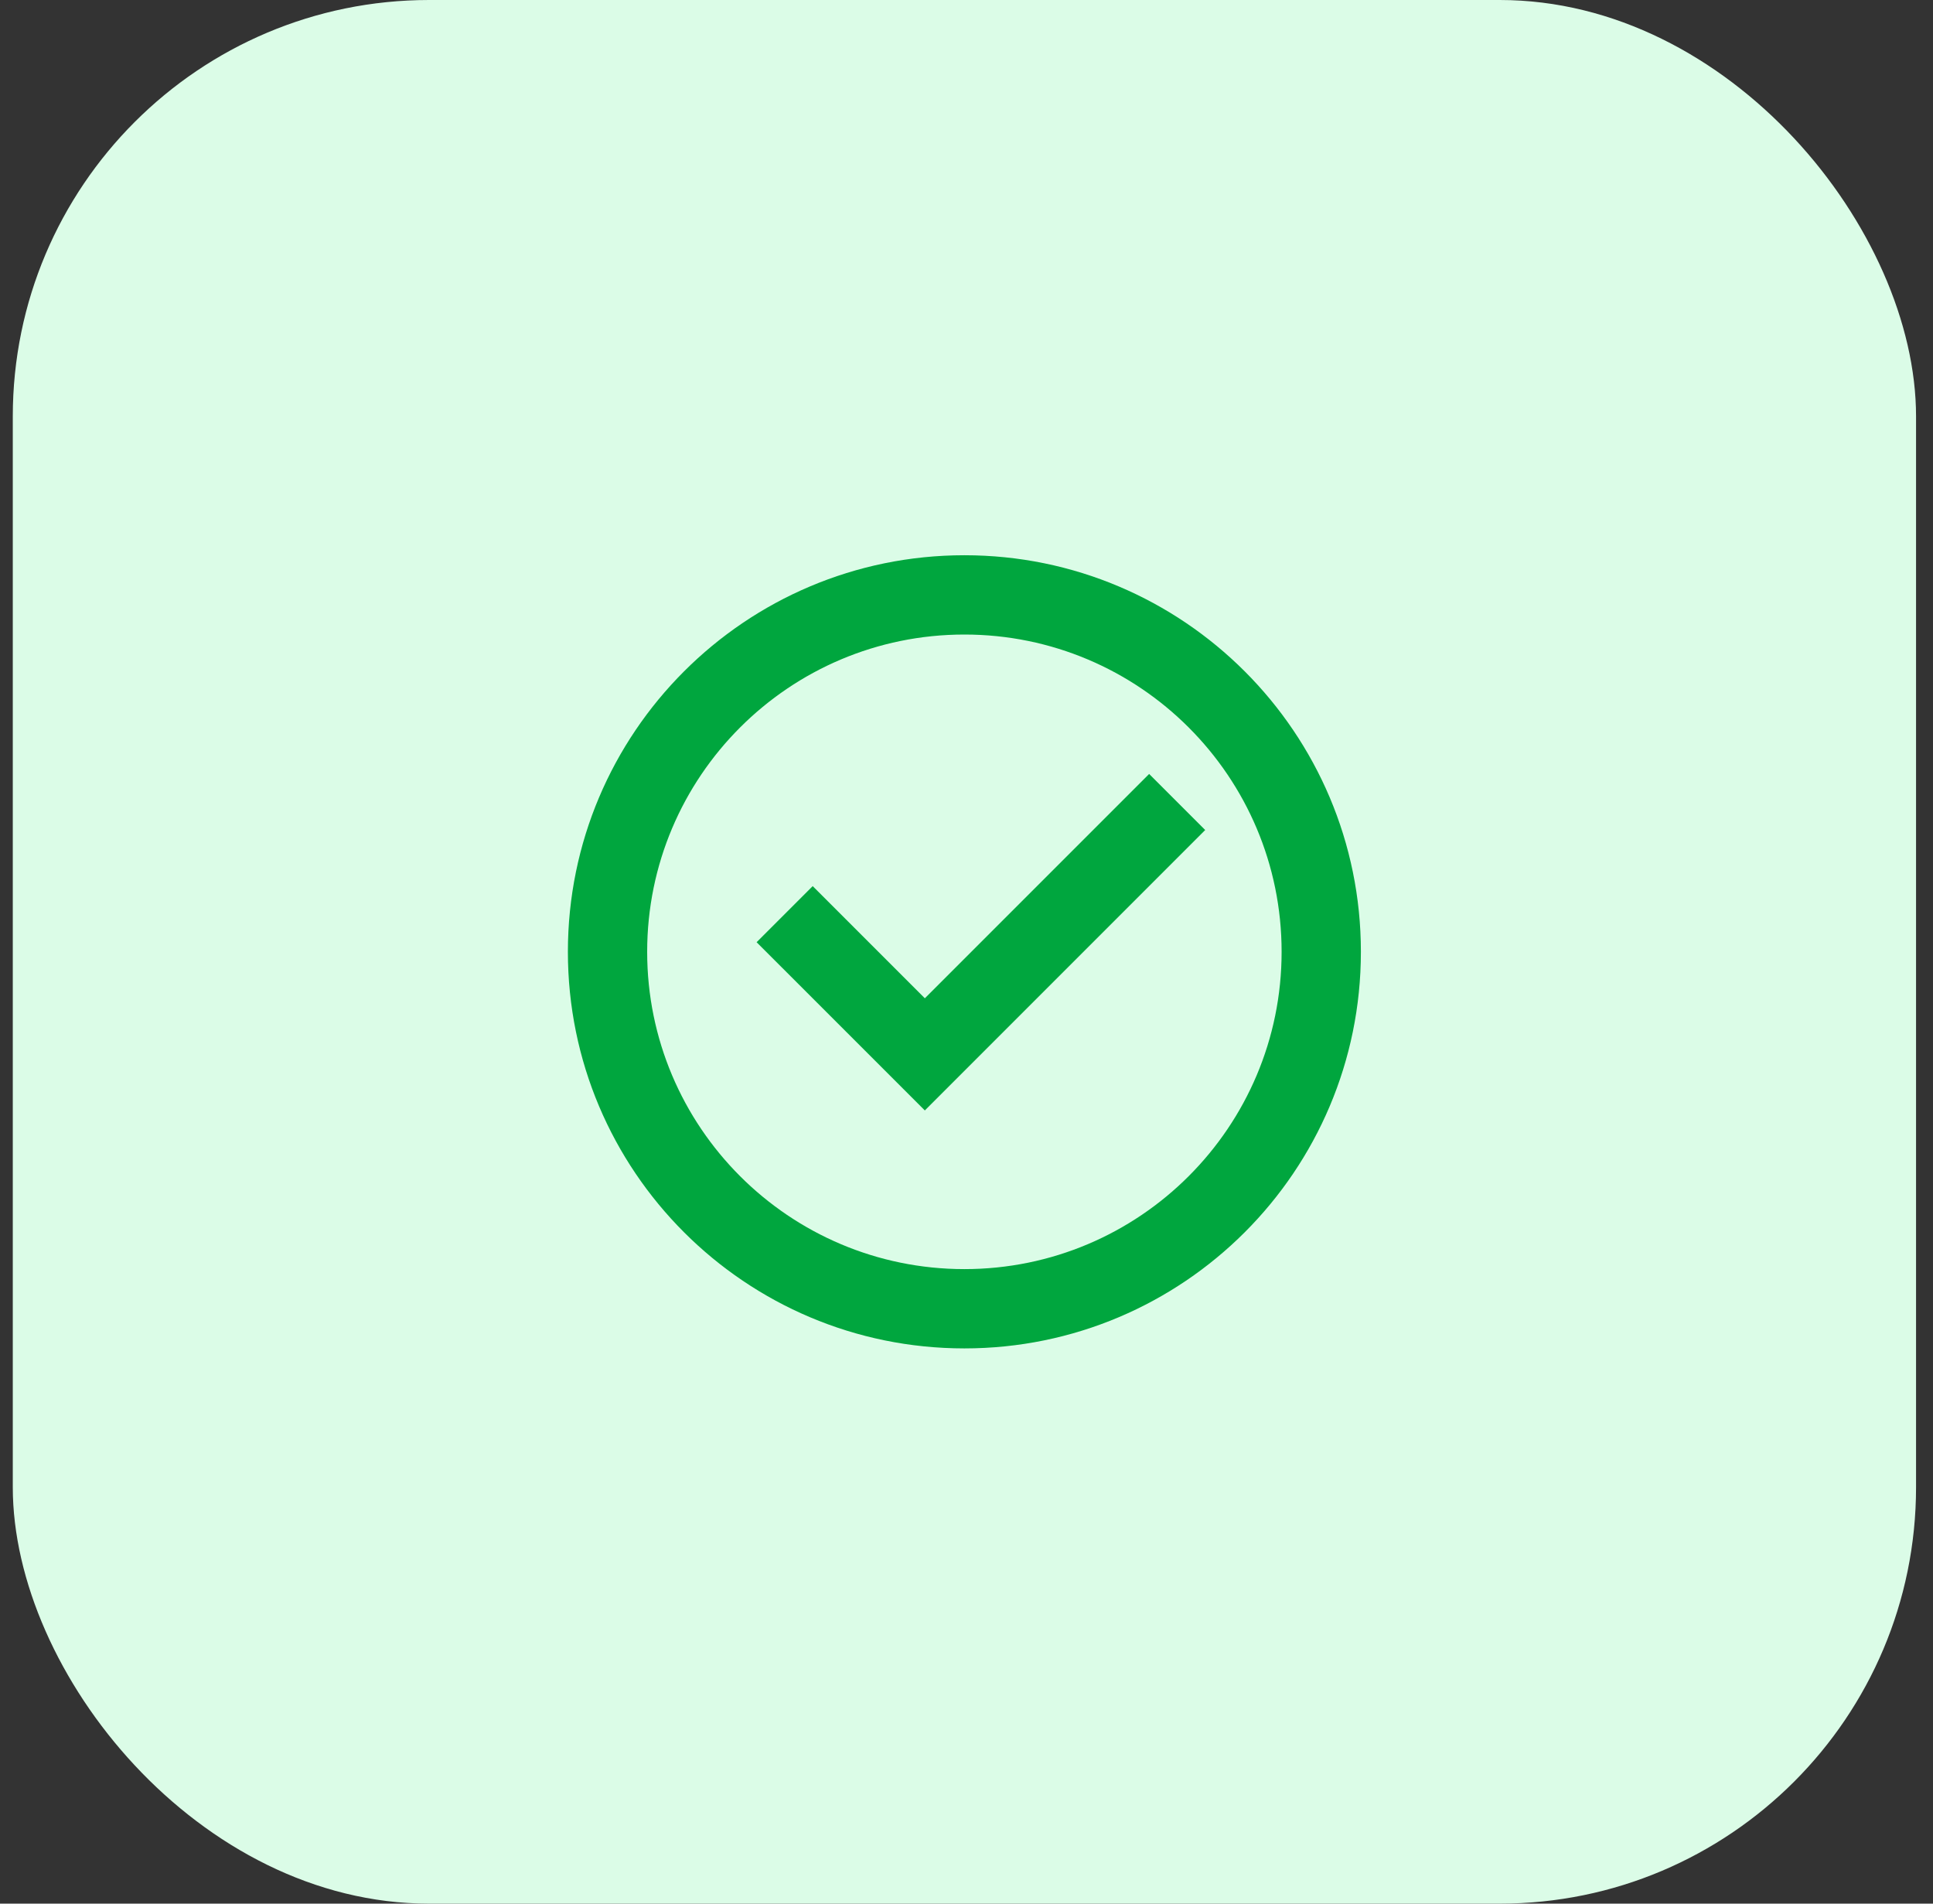
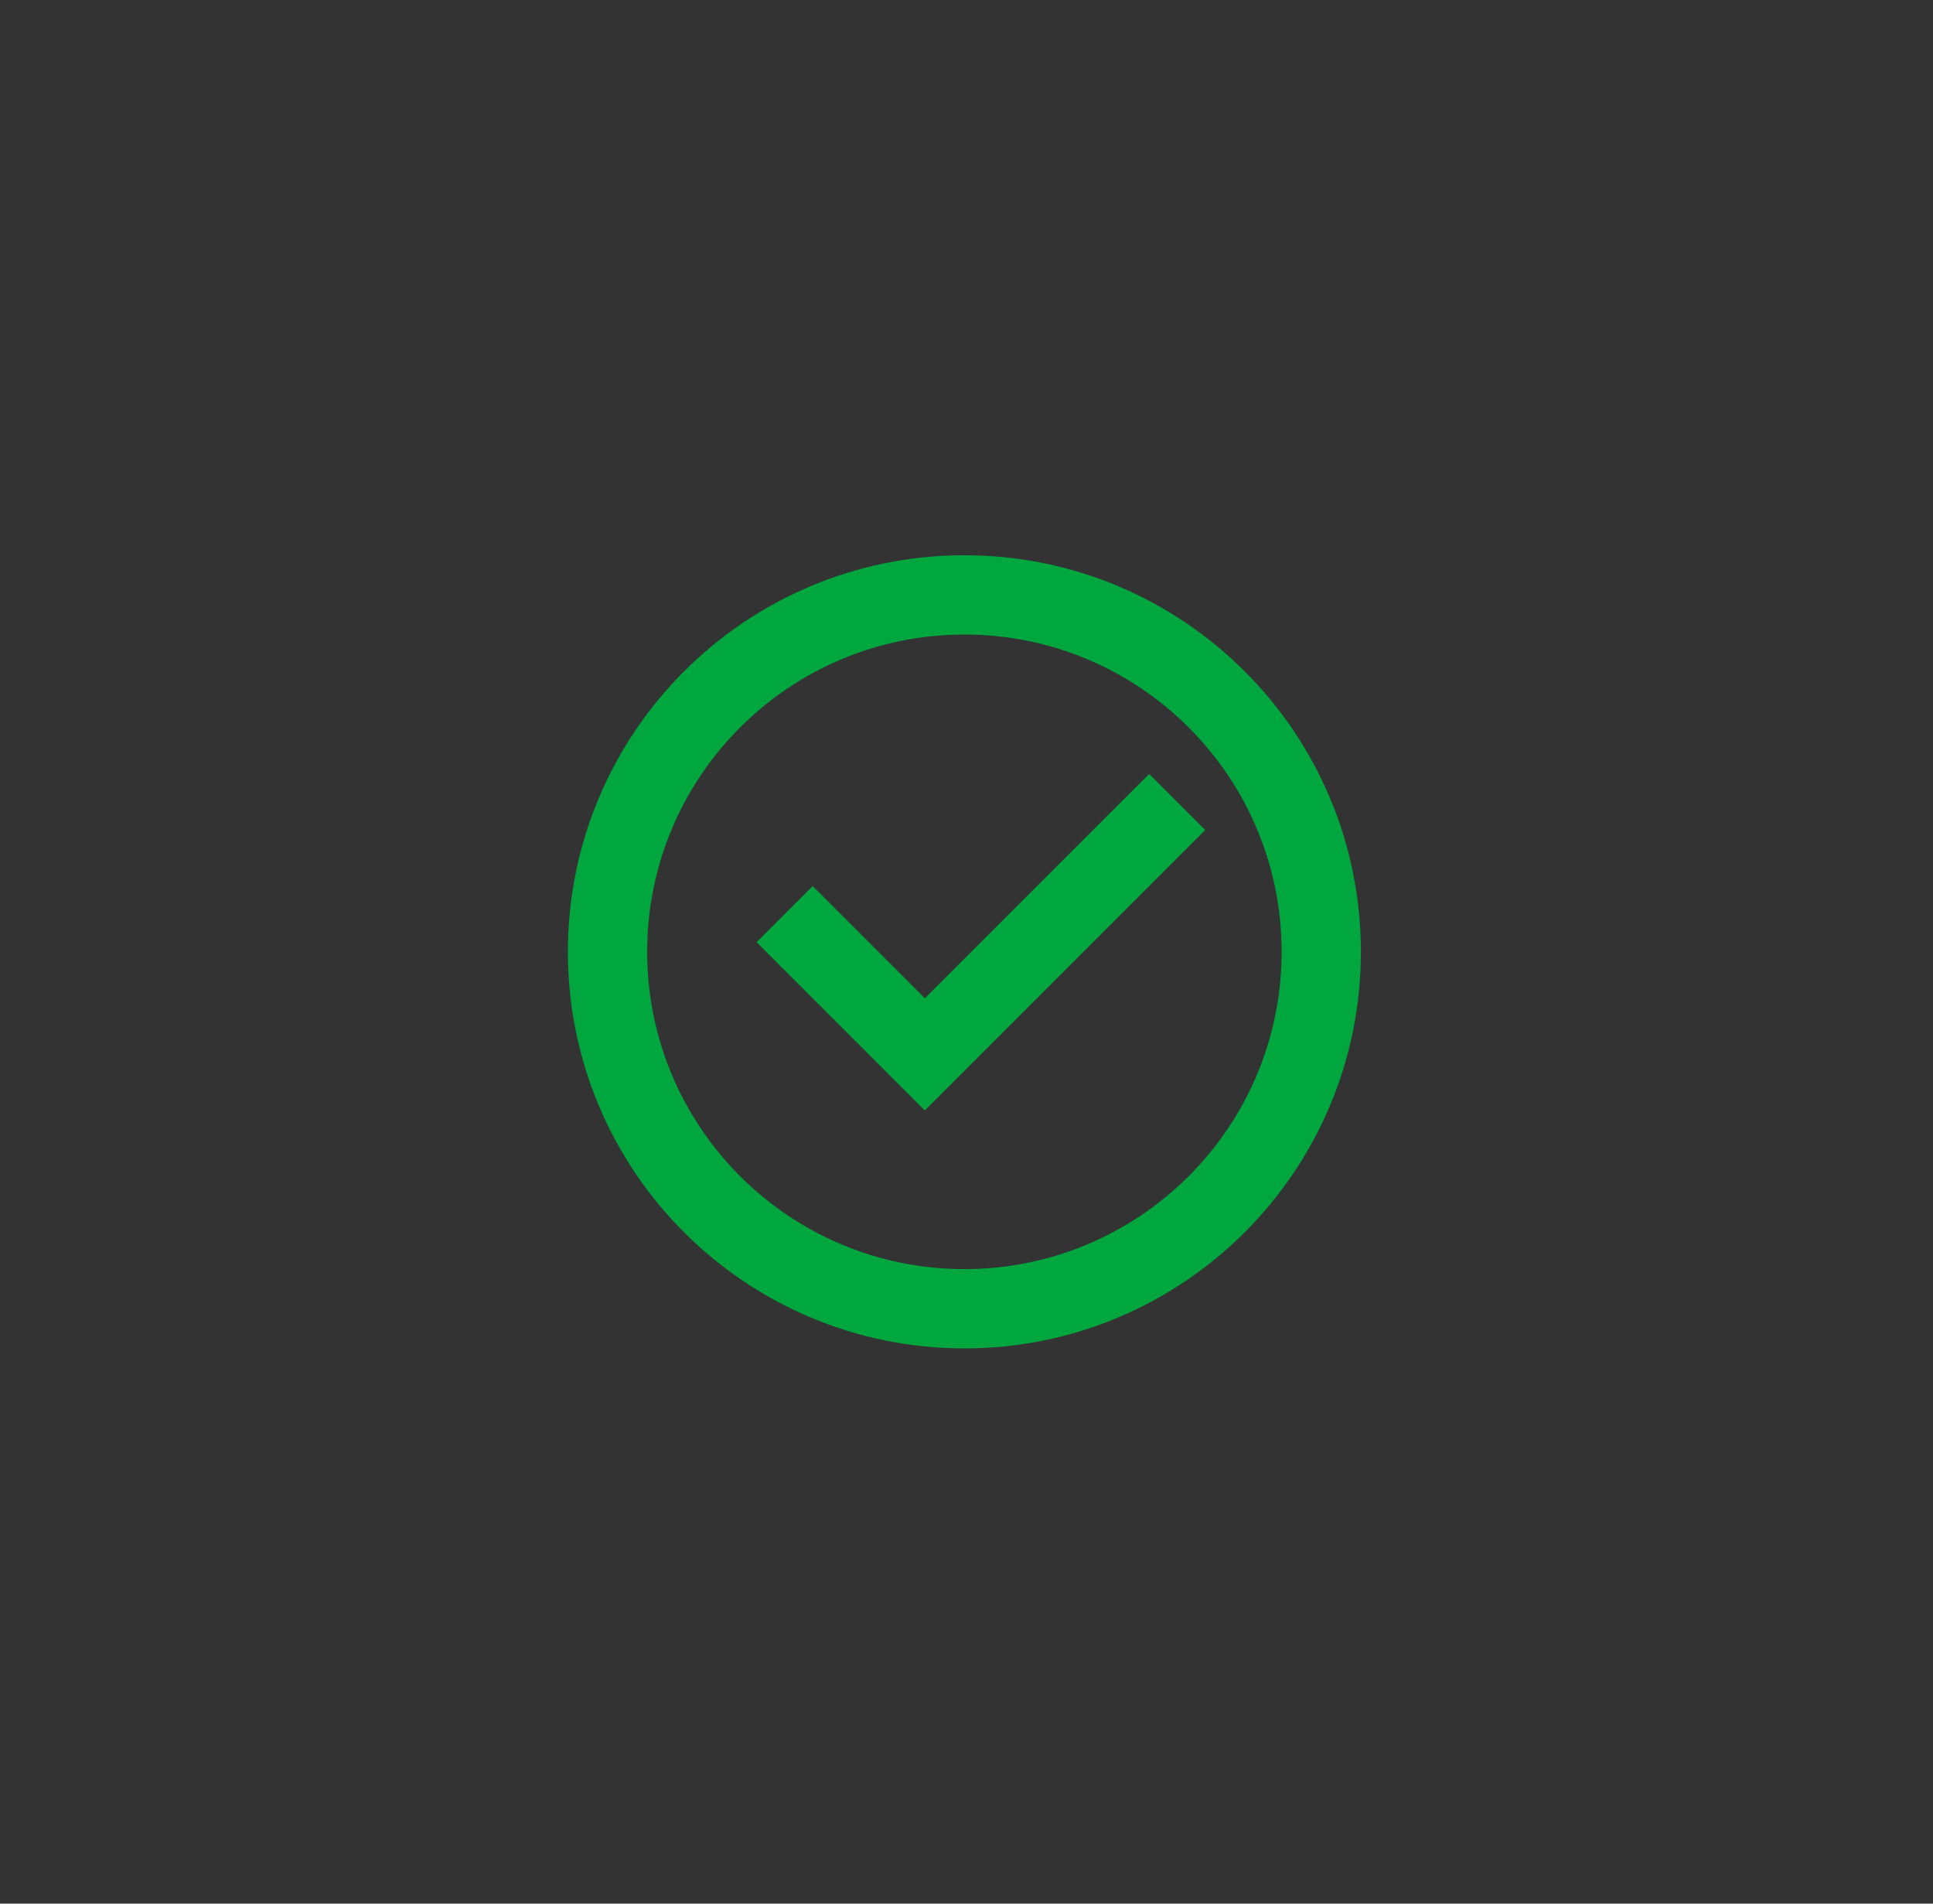
<svg xmlns="http://www.w3.org/2000/svg" width="65" height="64" viewBox="0 0 65 64" fill="none">
  <rect x="0" y="0" width="65" height="64" fill="#333333" stroke="none" />
-   <rect x="0.43" width="64" height="64" rx="14" fill="url(#paint0_linear_3779_26)" />
  <path d="M32.429 45.333C25.065 45.333 19.096 39.364 19.096 32C19.096 24.636 25.065 18.667 32.429 18.667C39.793 18.667 45.762 24.636 45.762 32C45.762 39.364 39.793 45.333 32.429 45.333ZM32.429 42.667C38.32 42.667 43.096 37.891 43.096 32C43.096 26.109 38.32 21.333 32.429 21.333C26.538 21.333 21.762 26.109 21.762 32C21.762 37.891 26.538 42.667 32.429 42.667ZM31.099 37.333L25.442 31.677L27.328 29.791L31.099 33.562L38.642 26.02L40.527 27.905L31.099 37.333Z" fill="#00A63E" />
  <defs>
    <linearGradient id="paint0_linear_3779_26" x1="0.43" y1="32" x2="64.43" y2="32" gradientUnits="userSpaceOnUse">
      <stop stop-color="#DBFCE7" />
    </linearGradient>
  </defs>
</svg>